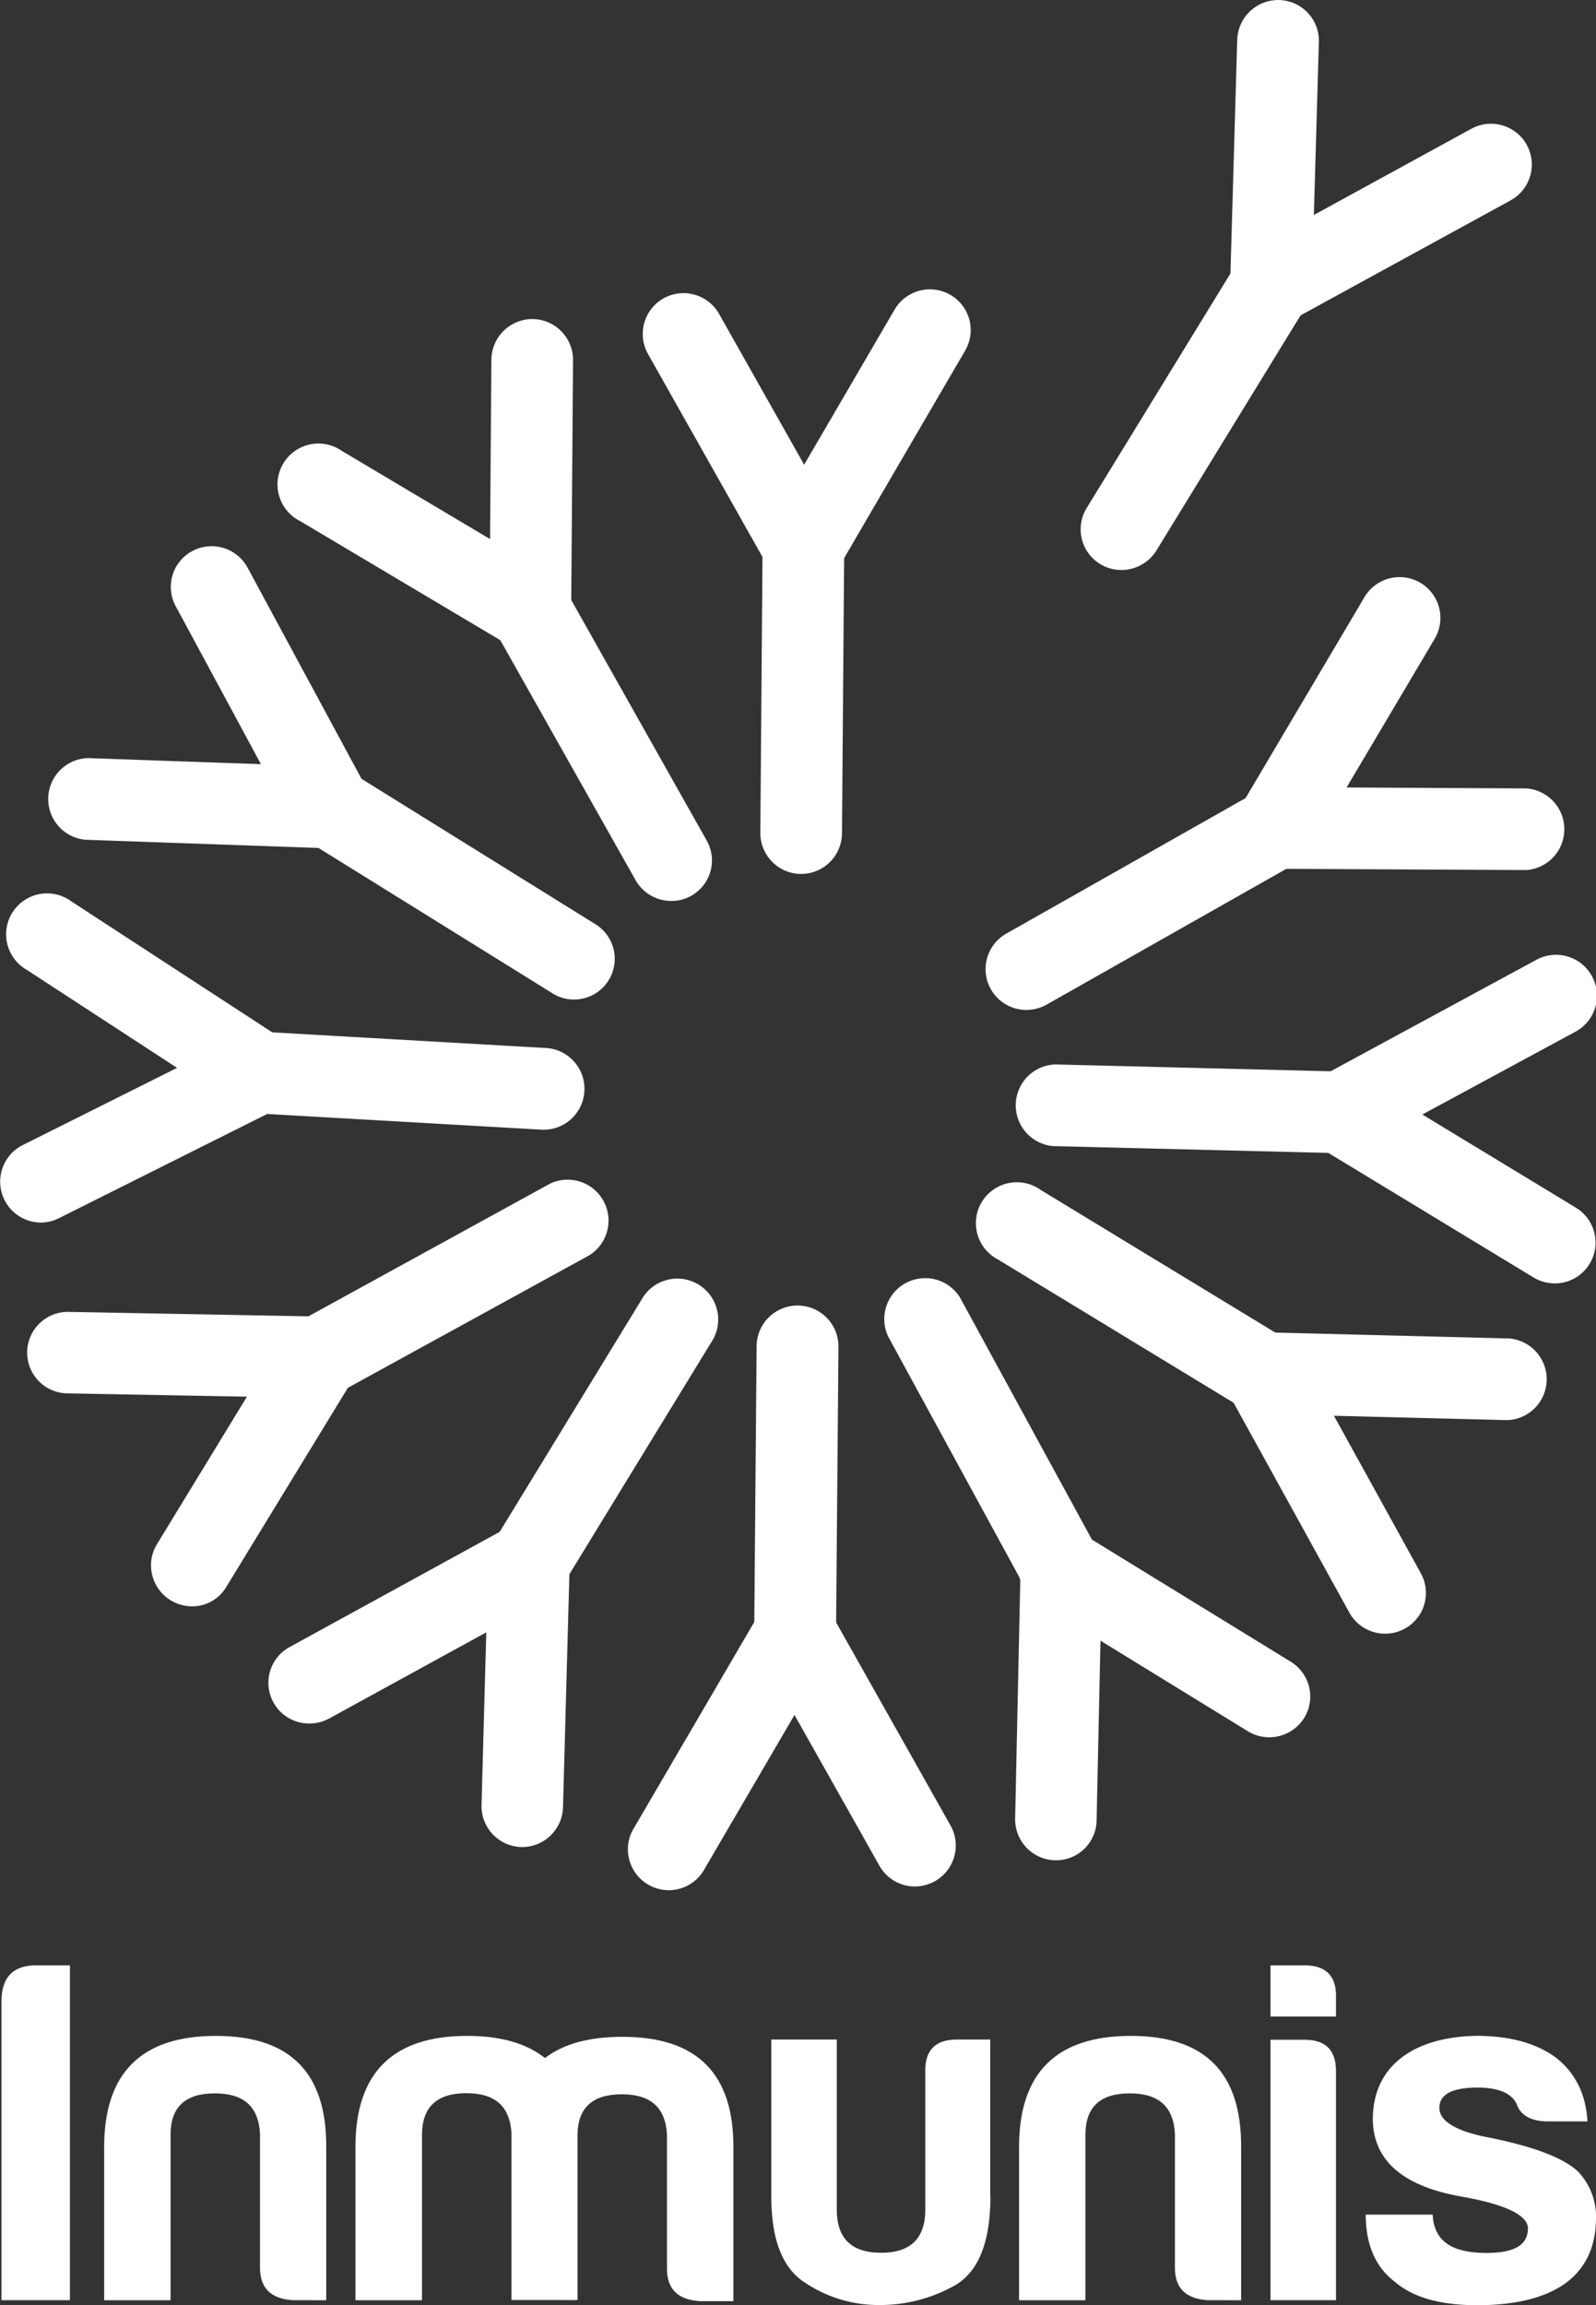
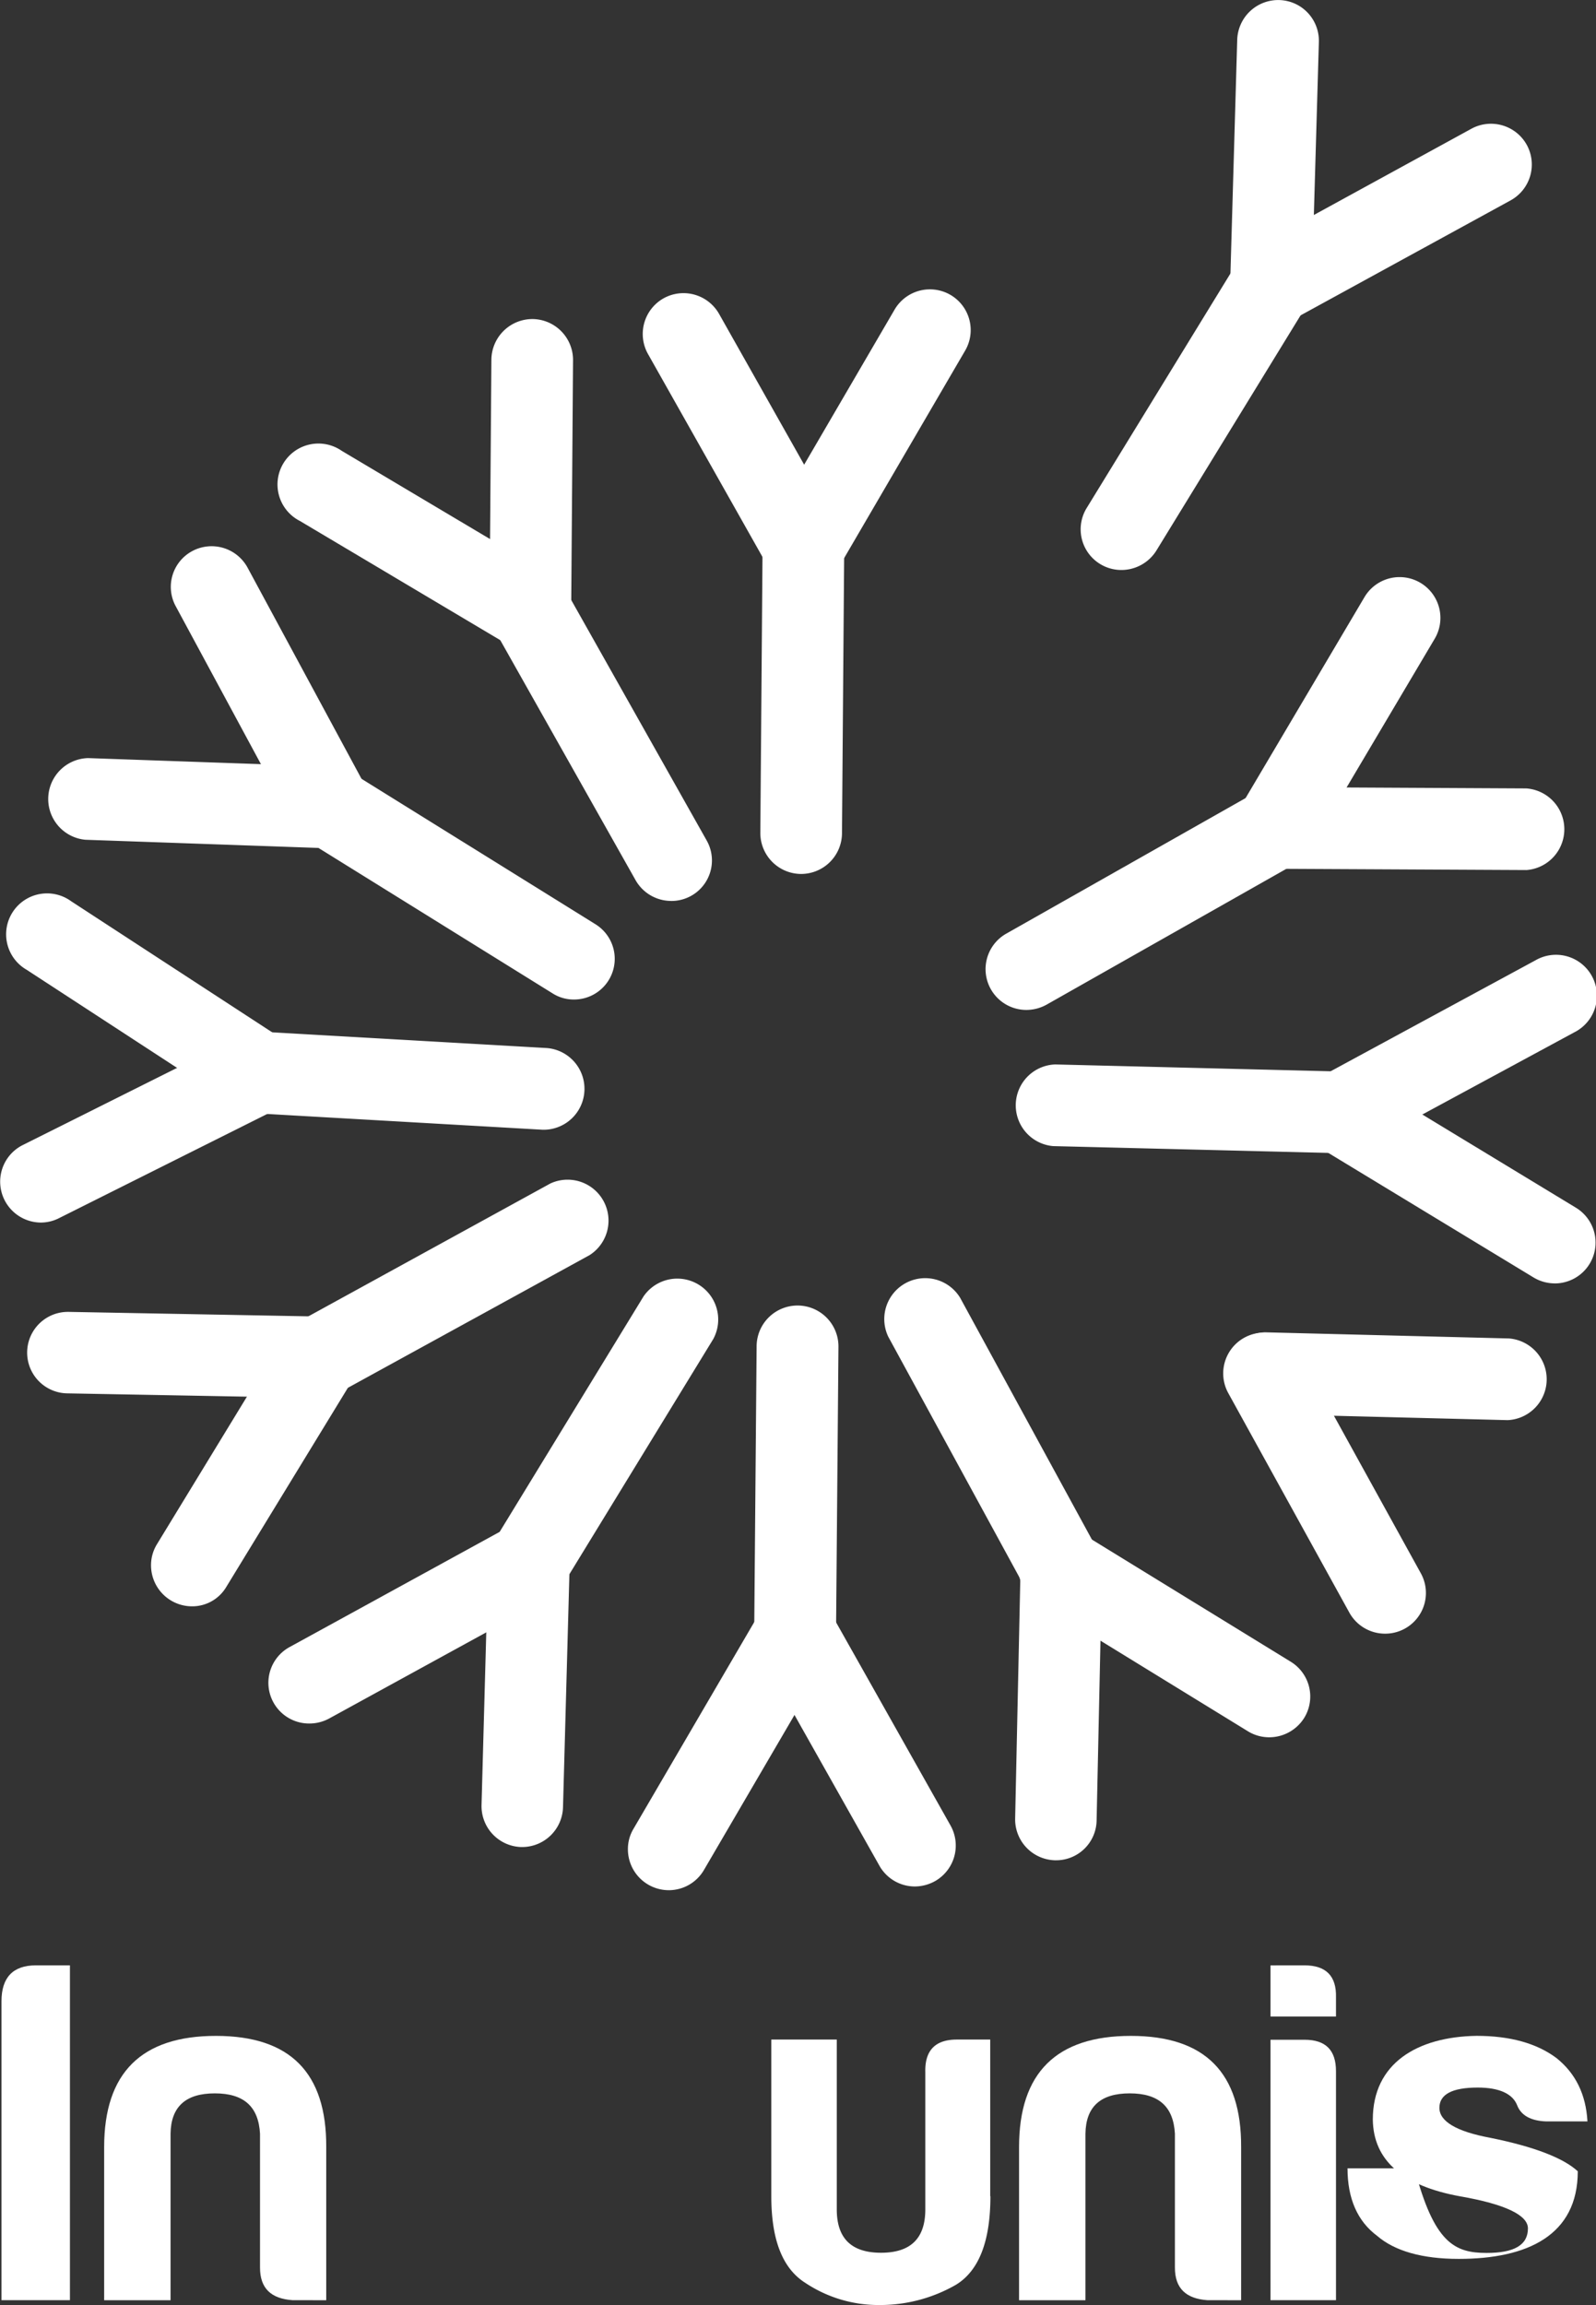
<svg xmlns="http://www.w3.org/2000/svg" id="Layer_1" data-name="Layer 1" viewBox="0 0 858.1 1239.21">
  <rect x="0" y="0" width="858.1" height="1239.21" fill="#333333" stroke="none" />
  <defs>
    <style>.cls-1{fill:#fff;}</style>
  </defs>
  <g id="Layer_1-2" data-name="Layer 1">
    <path class="cls-1" d="M430.8,287.78h-.2a22,22,0,0,1-21.8-22.1h0l1.2-154a22.07,22.07,0,0,1,21.9-21.8h.2A22,22,0,0,1,453.9,112l-1.2,154A22,22,0,0,1,430.8,287.78Z" transform="translate(0 182.03)" />
    <path class="cls-1" d="M360.8,302.28a22,22,0,0,1-19.1-11.2L266.1,157a21.92,21.92,0,1,1,38.2-21.5l75.6,134.2a21.78,21.78,0,0,1-19.1,32.6Z" transform="translate(0 182.03)" />
    <path class="cls-1" d="M308.6,355.28a21.11,21.11,0,0,1-11.5-3.3l-130.9-81.3a21.89,21.89,0,0,1,23.1-37.2l130.8,81.3a21.87,21.87,0,0,1-11.5,40.5Z" transform="translate(0 182.03)" />
    <path class="cls-1" d="M293,425.28h-1.3L138,416.48a22,22,0,1,1,2.5-43.9l153.7,8.8a22,22,0,0,1-1.2,43.9Z" transform="translate(0 182.03)" />
    <path class="cls-1" d="M171.5,569.48a22,22,0,0,1-10.6-41.2l135-74.1a22,22,0,0,1,21.1,38.5h0l-135,74.1A21.33,21.33,0,0,1,171.5,569.48Z" transform="translate(0 182.03)" />
    <path class="cls-1" d="M284.4,679.68a22,22,0,0,1-18.7-33.4L346,514.88a22,22,0,0,1,37.5,22.9l-80.4,131.4A21.78,21.78,0,0,1,284.4,679.68Z" transform="translate(0 182.03)" />
    <path class="cls-1" d="M427.5,717.68h-.2a22,22,0,0,1-21.8-22.1h0l1.3-154a22,22,0,0,1,22-21.8h.2a22,22,0,0,1,21.8,22.1h0l-1.3,154A22,22,0,0,1,427.5,717.68Z" transform="translate(0 182.03)" />
    <path class="cls-1" d="M570.6,683.18a22.17,22.17,0,0,1-19.3-11.4l-73.7-135.2a22,22,0,0,1,38.6-21h0l73.7,135.2a22,22,0,0,1-8.9,29.8,22.26,22.26,0,0,1-10.4,2.6Z" transform="translate(0 182.03)" />
-     <path class="cls-1" d="M679.5,578.18a22.07,22.07,0,0,1-11.4-3.2L536.5,495a22,22,0,1,1,22.4-37.8,1.38,1.38,0,0,1,.4.3l131.6,80a22,22,0,0,1-11.4,40.7Z" transform="translate(0 182.03)" />
    <path class="cls-1" d="M720.7,437.88h-.6l-153.9-3.8a22,22,0,0,1,1.1-43.9L721.2,394a22,22,0,0,1-.5,43.9Z" transform="translate(0 182.03)" />
    <path class="cls-1" d="M551.8,360.88a21.93,21.93,0,0,1-10.8-41L675,244a21.94,21.94,0,1,1,21.6,38.2h0l-134,75.9A22.56,22.56,0,0,1,551.8,360.88Z" transform="translate(0 182.03)" />
    <path class="cls-1" d="M602.9,124.38A21.87,21.87,0,0,1,584.3,91l80.5-131.3a22,22,0,0,1,30.2-7.2,22,22,0,0,1,7.2,30.2L621.7,114A22.2,22.2,0,0,1,602.9,124.38Z" transform="translate(0 182.03)" />
    <path class="cls-1" d="M432,133.78a22,22,0,0,1-19.1-11.2L348.4,8.28a22,22,0,0,1,8.3-29.9h0a22,22,0,0,1,29.9,8.3L451.1,101a22,22,0,0,1-8.3,29.9h0A21.58,21.58,0,0,1,432,133.78Z" transform="translate(0 182.03)" />
    <path class="cls-1" d="M432,133.78a21.15,21.15,0,0,1-11-3,22,22,0,0,1-7.9-30L481-15.62a22,22,0,0,1,30-7.9,21.9,21.9,0,0,1,7.9,30L451,122.88A22.21,22.21,0,0,1,432,133.78Z" transform="translate(0 182.03)" />
    <path class="cls-1" d="M285.2,168.18a22.23,22.23,0,0,1-11.2-3.1L161.2,98a22,22,0,1,1,22.5-37.7h0l112.8,67.1a22,22,0,0,1,7.6,30.1A22.2,22.2,0,0,1,285.2,168.18Z" transform="translate(0 182.03)" />
    <path class="cls-1" d="M285.2,168.18H285a22,22,0,0,1-21.8-22.1h0l1-134.8a22.07,22.07,0,0,1,21.9-21.8h.2a22,22,0,0,1,21.8,22.1h0l-1,134.8A21.87,21.87,0,0,1,285.2,168.18Z" transform="translate(0 182.03)" />
    <path class="cls-1" d="M177.8,274H177l-131.1-4.6a22,22,0,0,1,1.5-43.9l131.1,4.6a22,22,0,0,1-.7,43.9Z" transform="translate(0 182.03)" />
    <path class="cls-1" d="M177.8,274a21.83,21.83,0,0,1-19.3-11.5l-64-118.6a21.82,21.82,0,0,1,8.9-29.7h0a22,22,0,0,1,29.7,8.9l64,118.6A21.88,21.88,0,0,1,177.8,274Z" transform="translate(0 182.03)" />
    <path class="cls-1" d="M21.9,475.18a22,22,0,0,1-9.8-41.6l117.4-58.7a21.91,21.91,0,1,1,19.6,39.2L31.8,472.78A21.58,21.58,0,0,1,21.9,475.18Z" transform="translate(0 182.03)" />
    <path class="cls-1" d="M139.2,416.48a21.4,21.4,0,0,1-12-3.6L14.3,339.28a22,22,0,1,1,24-36.8l112.9,73.6a22,22,0,0,1-12,40.4Z" transform="translate(0 182.03)" />
    <path class="cls-1" d="M103.1,681.48a22.06,22.06,0,0,1-21.9-22.1,21.46,21.46,0,0,1,3.2-11.3l68.3-112A21.93,21.93,0,0,1,190.1,559L121.7,671A21.28,21.28,0,0,1,103.1,681.48Z" transform="translate(0 182.03)" />
    <path class="cls-1" d="M171.5,569.48h-.4L36.3,567a21.9,21.9,0,1,1,.4-43.8h.4l134.8,2.5a21.9,21.9,0,0,1-.4,43.8Z" transform="translate(0 182.03)" />
    <path class="cls-1" d="M280.8,810.88h-.6a22,22,0,0,1-21.3-22.5l3.6-131.2a21.84,21.84,0,0,1,21.9-21.3h.6a21.84,21.84,0,0,1,21.3,22.5h0l-3.6,131.2A22,22,0,0,1,280.8,810.88Z" transform="translate(0 182.03)" />
    <path class="cls-1" d="M166.3,744.48a21.89,21.89,0,0,1-10.6-41.1l118.2-64.8a22,22,0,0,1,21.1,38.5h0l-118.2,64.8A22.36,22.36,0,0,1,166.3,744.48Z" transform="translate(0 182.03)" />
    <path class="cls-1" d="M491.9,832.08a21.87,21.87,0,0,1-19.1-11.2l-64.4-114.3a22,22,0,0,1,38.3-21.5l64.4,114.3a22,22,0,0,1-8.5,29.9,22.47,22.47,0,0,1-10.7,2.8Z" transform="translate(0 182.03)" />
    <path class="cls-1" d="M359.5,834.08a22,22,0,0,1-21.9-22,21.15,21.15,0,0,1,3-11l68-116.4a21.94,21.94,0,0,1,37.9,22.1l-68,116.4A21.87,21.87,0,0,1,359.5,834.08Z" transform="translate(0 182.03)" />
    <path class="cls-1" d="M682.4,751.88a21.81,21.81,0,0,1-11.4-3.2L559.2,680a22,22,0,1,1,23-37.4L694,711.28a21.93,21.93,0,0,1,7.2,30.2A22.2,22.2,0,0,1,682.4,751.88Z" transform="translate(0 182.03)" />
    <path class="cls-1" d="M567.8,818h-.5a22,22,0,0,1-21.5-22.4h0l2.9-134.7a22,22,0,0,1,21.9-21.5h.5a21.9,21.9,0,0,1,21.4,22.4l-2.9,134.8A21.77,21.77,0,0,1,567.8,818Z" transform="translate(0 182.03)" />
    <path class="cls-1" d="M810.8,581.38h-.6L679,578.08a22,22,0,0,1,1.1-43.9h0l131.2,3.3a22,22,0,0,1-.5,43.9Z" transform="translate(0 182.03)" />
    <path class="cls-1" d="M744.7,696.18a21.92,21.92,0,0,1-19.2-11.3l-65.1-118a21.93,21.93,0,0,1,38.4-21.2l65.1,118a21.88,21.88,0,0,1-19.2,32.5Z" transform="translate(0 182.03)" />
    <path class="cls-1" d="M720.7,437.88a21.92,21.92,0,0,1-10.5-41.2l115.4-62.5a22,22,0,1,1,20.9,38.7l-115.4,62.4A22.26,22.26,0,0,1,720.7,437.88Z" transform="translate(0 182.03)" />
    <path class="cls-1" d="M835.9,507.88a22.07,22.07,0,0,1-11.4-3.2l-115.2-69.9A21.92,21.92,0,0,1,731.5,397l.6.3,115.2,69.9a21.94,21.94,0,0,1-11.4,40.7Z" transform="translate(0 182.03)" />
    <path class="cls-1" d="M685.7,285a22,22,0,0,1-18.9-33.1L733.6,139a21.94,21.94,0,0,1,37.8,22.3h0l-66.9,112.9A21.55,21.55,0,0,1,685.7,285Z" transform="translate(0 182.03)" />
    <path class="cls-1" d="M820.5,285.68h-.1L685.6,285a22,22,0,0,1,.1-43.9h.1l134.8.7a22,22,0,0,1-.1,43.9Z" transform="translate(0 182.03)" />
    <path class="cls-1" d="M683.4-6.92h-.7a22.05,22.05,0,0,1-21.3-22.6h0l3.8-131.2A22.05,22.05,0,0,1,687.8-182a21.9,21.9,0,0,1,21.3,22.5h0l-3.8,131.2A21.92,21.92,0,0,1,683.4-6.92Z" transform="translate(0 182.03)" />
    <path class="cls-1" d="M683.5-6.92a22.17,22.17,0,0,1-19.3-11.4,22,22,0,0,1,8.7-29.8l118.2-64.7a22,22,0,0,1,29.8,8.7h0a22,22,0,0,1-8.7,29.8h0L694-9.62A21.89,21.89,0,0,1,683.5-6.92Z" transform="translate(0 182.03)" />
  </g>
  <path class="cls-1" d="M.8,893.78c0-12.7,6.1-19.3,18.5-19.3H37.6v180H.8Z" transform="translate(0 182.03)" />
  <path class="cls-1" d="M157.3,1054.48c-11.6-.8-17.5-6.4-17.5-17.5V965c-.8-14.6-8.7-21.7-24.3-21.7s-23.6,7.1-23.8,21.7v89.5H56v-82.3c0-40,20.1-59.8,60.1-59.8s59.5,19.9,59.3,59.8v82.3Z" transform="translate(0 182.03)" />
-   <path class="cls-1" d="M226.9,965v89.5H191.1v-82.3c0-40,20.1-59.8,60.1-59.8,18,0,31.8,4,41.8,11.9,10.1-7.7,23.8-11.4,41.8-11.4q60,0,59.5,59.8V1055H376.1c-11.6-.8-17.5-6.4-17.5-17.5v-72c-.8-14.6-8.7-21.7-24.3-21.7s-23.6,7.1-23.8,21.7v88.9H275v-89.5c-.8-14.6-8.7-21.7-24.3-21.7S227.1,950.48,226.9,965Z" transform="translate(0 182.03)" />
  <path class="cls-1" d="M532.5,998.58c0,24.1-6.1,40-18.5,47.6a81.91,81.91,0,0,1-41.3,10.9,70.9,70.9,0,0,1-39.7-11.9c-12.2-7.7-18.3-23-18.3-46.6v-84.2h35.2v91.3c0,15.6,7.9,23.3,23.8,23.3s23.8-7.7,23.8-23.3v-73.8c-.3-11.6,5.3-17.5,16.9-17.5h18v84.2Z" transform="translate(0 182.03)" />
  <path class="cls-1" d="M649.2,1054.48c-11.6-.8-17.5-6.4-17.5-17.5V965c-.8-14.6-8.7-21.7-24.3-21.7s-23.6,7.1-23.8,21.7v89.5H547.9v-82.3c0-40,20.1-59.8,60.1-59.8s59.5,19.9,59.3,59.8v82.3Z" transform="translate(0 182.03)" />
  <path class="cls-1" d="M701.4,874.48c11.6,0,17.2,5.8,16.9,17.2V902H683.1v-27.5Zm0,40c11.4,0,16.9,5.6,16.9,16.9v123.1H683.1v-140Z" transform="translate(0 182.03)" />
-   <path class="cls-1" d="M799.3,1029.08c14.8,0,22.2-4.2,22.2-13.2,0-7.1-12.2-13-36.3-17.2-31-5.6-46.8-19.3-47.1-41.3,0-30.2,23.8-44.5,55.8-45,18,0,32.3,4,42.9,11.9,10.3,8.2,15.9,19.6,16.7,34.1H831.3c-8.2-.3-13.5-3.2-15.6-8.7-2.4-6.1-9.5-9.5-21.2-9.5-13.8,0-20.6,3.7-20.6,10.9s9,12.7,27.3,16.1c23.8,4.8,39.4,10.9,47.1,18a35,35,0,0,1,9.8,24.9c0,34.4-27,47.1-64,47.1-19.6,0-34.4-4.2-43.9-12.4-10.6-7.9-15.9-20.1-15.9-36.3h36C771,1023.78,782.1,1029.08,799.3,1029.08Z" transform="translate(0 182.03)" />
+   <path class="cls-1" d="M799.3,1029.08c14.8,0,22.2-4.2,22.2-13.2,0-7.1-12.2-13-36.3-17.2-31-5.6-46.8-19.3-47.1-41.3,0-30.2,23.8-44.5,55.8-45,18,0,32.3,4,42.9,11.9,10.3,8.2,15.9,19.6,16.7,34.1H831.3c-8.2-.3-13.5-3.2-15.6-8.7-2.4-6.1-9.5-9.5-21.2-9.5-13.8,0-20.6,3.7-20.6,10.9s9,12.7,27.3,16.1c23.8,4.8,39.4,10.9,47.1,18c0,34.4-27,47.1-64,47.1-19.6,0-34.4-4.2-43.9-12.4-10.6-7.9-15.9-20.1-15.9-36.3h36C771,1023.78,782.1,1029.08,799.3,1029.08Z" transform="translate(0 182.03)" />
</svg>